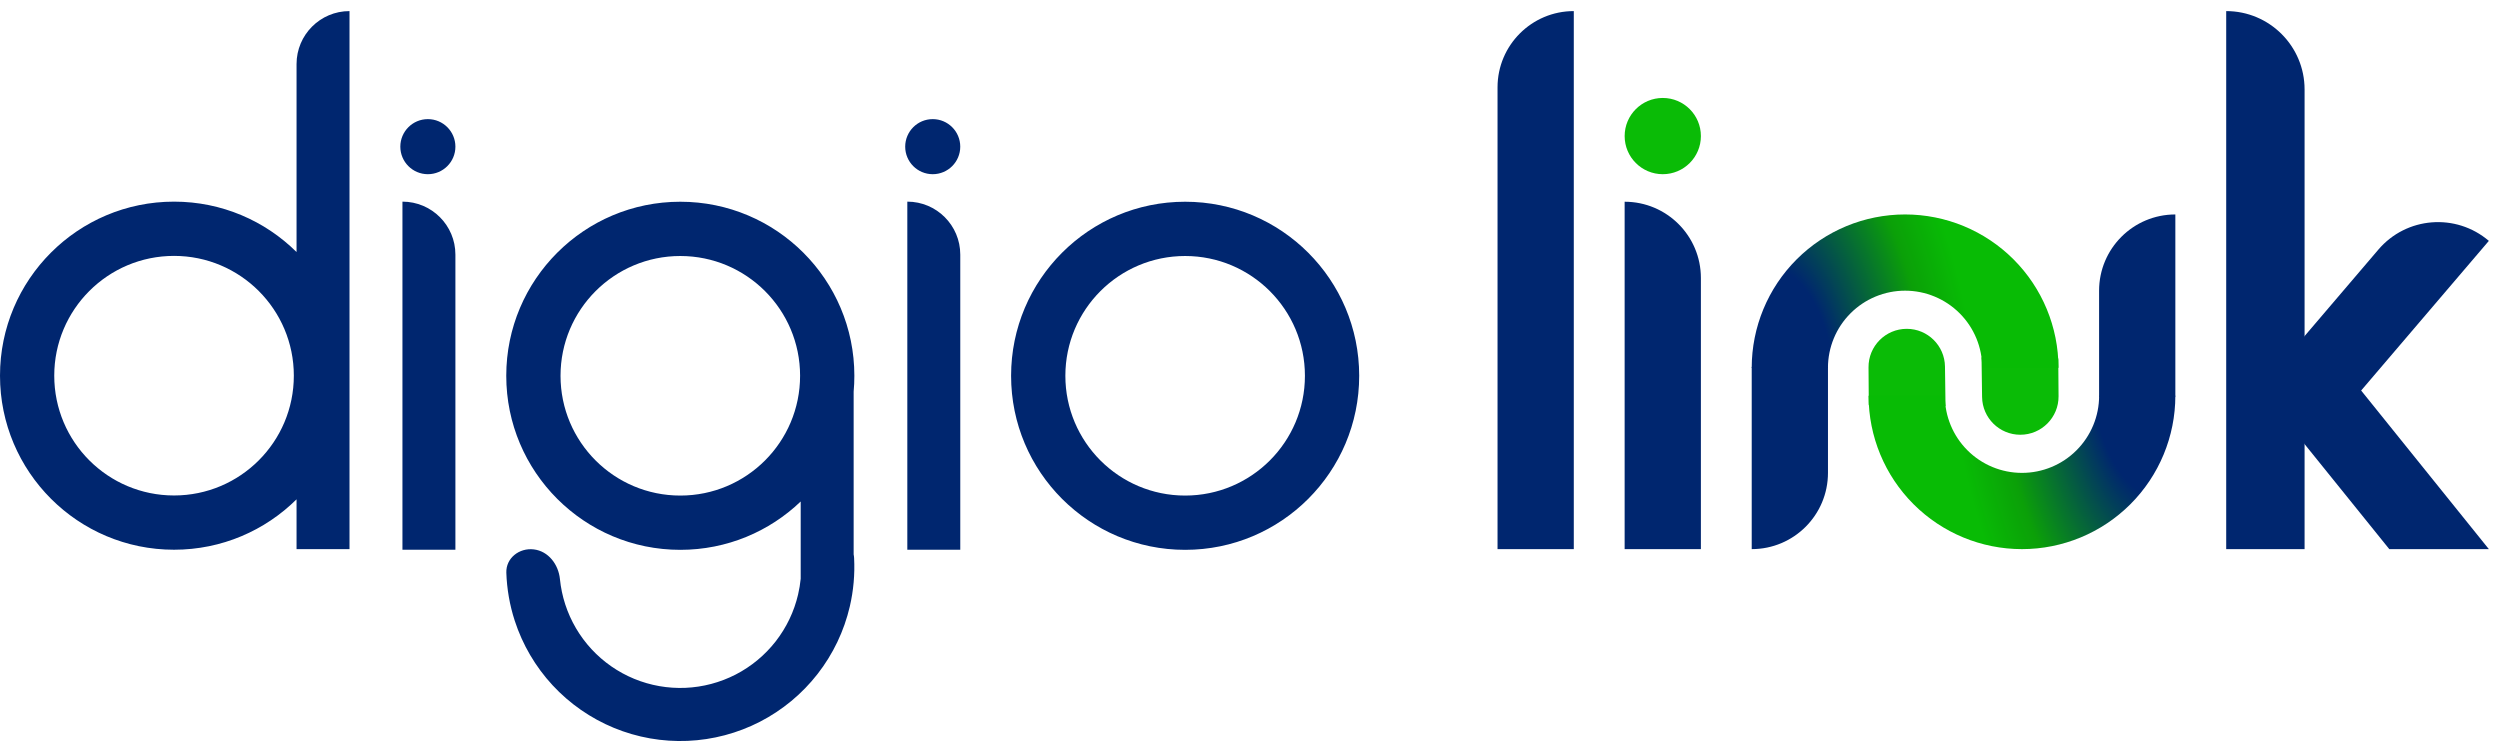
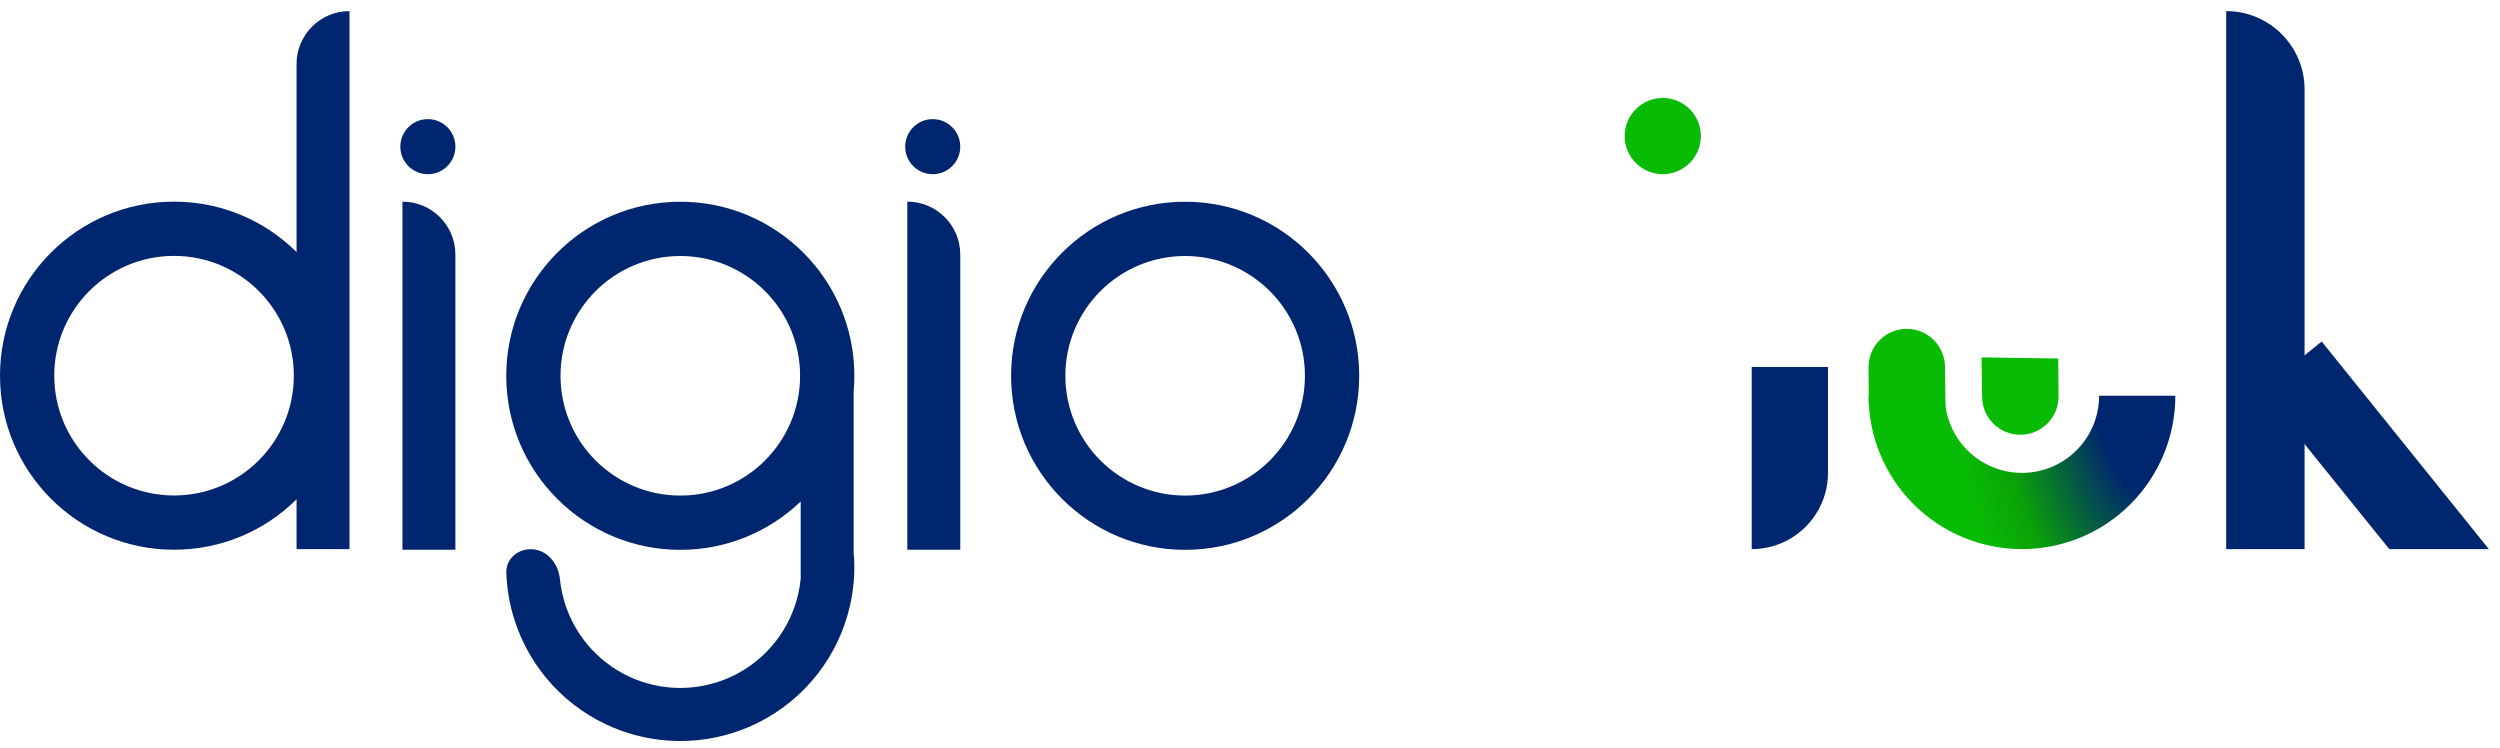
<svg xmlns="http://www.w3.org/2000/svg" width="137" height="41" viewBox="0 0 137 41" fill="none">
  <path fill-rule="evenodd" clip-rule="evenodd" d="M19.153 0.608C17.55 0.608 16.251 1.908 16.251 3.51V13.812C14.527 12.104 12.156 11.05 9.538 11.05C4.27 11.05 0 15.32 0 20.587C0 25.855 4.27 30.125 9.538 30.125C12.156 30.125 14.527 29.071 16.251 27.363V30.092H19.153V0.608ZM64.946 30.131C70.214 30.131 74.484 25.861 74.484 20.593C74.484 15.325 70.214 11.055 64.946 11.055C59.678 11.055 55.408 15.325 55.408 20.593C55.408 25.861 59.678 30.131 64.946 30.131ZM64.946 27.157C61.321 27.157 58.382 24.218 58.382 20.593C58.382 16.968 61.321 14.029 64.946 14.029C68.571 14.029 71.51 16.968 71.51 20.593C71.51 24.218 68.571 27.157 64.946 27.157ZM2.973 20.587C2.973 24.213 5.912 27.152 9.538 27.152C13.163 27.152 16.102 24.213 16.102 20.587C16.102 16.962 13.163 14.023 9.538 14.023C5.912 14.023 2.973 16.962 2.973 20.587ZM27.747 31.385C27.721 30.582 28.457 30.011 29.254 30.107C30.052 30.203 30.604 30.932 30.684 31.732C30.731 32.201 30.828 32.665 30.974 33.116C31.271 34.03 31.762 34.868 32.415 35.574C33.068 36.279 33.866 36.834 34.754 37.2C35.643 37.566 36.6 37.734 37.56 37.694C38.52 37.653 39.46 37.404 40.314 36.965C41.169 36.525 41.917 35.904 42.508 35.147C43.099 34.389 43.518 33.512 43.736 32.576C43.802 32.291 43.85 32.004 43.878 31.715V27.482C42.165 29.123 39.841 30.131 37.281 30.131C32.014 30.131 27.743 25.861 27.743 20.593C27.743 15.325 32.014 11.055 37.281 11.055C42.549 11.055 46.819 15.325 46.819 20.593C46.819 20.886 46.806 21.176 46.78 21.462V30.384C46.793 30.447 46.802 30.512 46.805 30.579C46.851 31.469 46.772 32.364 46.569 33.236C46.255 34.583 45.652 35.845 44.802 36.935C43.952 38.025 42.875 38.918 41.646 39.551C40.416 40.183 39.065 40.541 37.683 40.6C36.302 40.658 34.925 40.416 33.646 39.889C32.368 39.362 31.22 38.564 30.28 37.55C29.341 36.535 28.634 35.328 28.207 34.013C27.931 33.161 27.777 32.276 27.747 31.385ZM37.281 27.157C33.656 27.157 30.717 24.218 30.717 20.593C30.717 16.968 33.656 14.029 37.281 14.029C40.906 14.029 43.845 16.968 43.845 20.593C43.845 24.218 40.906 27.157 37.281 27.157ZM22.054 11.05C23.657 11.05 24.956 12.349 24.956 13.952V30.125H22.054V11.05ZM23.447 9.546C24.281 9.546 24.956 8.871 24.956 8.037C24.956 7.204 24.281 6.528 23.447 6.528C22.614 6.528 21.938 7.204 21.938 8.037C21.938 8.871 22.614 9.546 23.447 9.546ZM52.622 8.037C52.622 8.871 51.947 9.546 51.113 9.546C50.28 9.546 49.605 8.871 49.605 8.037C49.605 7.204 50.28 6.528 51.113 6.528C51.947 6.528 52.622 7.204 52.622 8.037ZM52.623 13.952C52.623 12.349 51.323 11.05 49.721 11.05V30.125H52.623V13.952Z" fill="#00266F" />
-   <path d="M82.065 4.787C82.065 2.479 83.936 0.608 86.244 0.608V30.092H82.065V4.787Z" fill="#00266F" />
-   <path d="M89.03 11.055C91.338 11.055 93.209 12.926 93.209 15.234V30.092H89.03V11.055Z" fill="#00266F" />
+   <path d="M82.065 4.787V30.092H82.065V4.787Z" fill="#00266F" />
  <circle cx="91.12" cy="7.457" r="2.089" fill="#0ABB06" />
  <path d="M106.615 22.257L102.41 22.199L102.395 20.132C102.386 18.968 103.326 18.02 104.49 18.02C105.636 18.02 106.57 18.941 106.585 20.087L106.615 22.257Z" fill="#0ABB06" />
-   <path d="M119.209 21.734H115.03V15.931C115.03 13.623 116.901 11.752 119.209 11.752V21.734Z" fill="#00266F" />
  <path d="M119.209 21.687C119.209 23.916 118.323 26.054 116.747 27.63C115.171 29.206 113.033 30.092 110.804 30.092C108.575 30.092 106.437 29.206 104.861 27.63C103.285 26.054 102.399 23.916 102.399 21.687L106.577 21.687C106.577 22.808 107.022 23.883 107.815 24.676C108.608 25.469 109.683 25.914 110.804 25.914C111.925 25.914 113.001 25.469 113.793 24.676C114.586 23.883 115.032 22.808 115.032 21.687L119.209 21.687Z" fill="url(#paint0_radial_3741_51569)" />
  <path d="M108.588 19.587L112.793 19.645L112.809 21.712C112.818 22.876 111.877 23.824 110.713 23.824C109.567 23.824 108.633 22.903 108.618 21.757L108.588 19.587Z" fill="#0ABB06" />
  <path d="M95.994 20.109H100.173V25.913C100.173 28.221 98.302 30.092 95.994 30.092V20.109Z" fill="#00266F" />
-   <path d="M95.994 20.157C95.994 17.928 96.88 15.79 98.456 14.214C100.032 12.637 102.17 11.752 104.399 11.752C106.628 11.752 108.766 12.637 110.342 14.214C111.918 15.79 112.804 17.928 112.804 20.157L108.626 20.157C108.626 19.036 108.181 17.96 107.388 17.168C106.595 16.375 105.52 15.929 104.399 15.929C103.278 15.929 102.203 16.375 101.41 17.168C100.617 17.96 100.172 19.036 100.172 20.157L95.994 20.157Z" fill="url(#paint1_radial_3741_51569)" />
  <path d="M121.996 0.608C124.368 0.608 126.291 2.531 126.291 4.903V30.092H121.996V0.608Z" fill="#00266F" />
-   <path d="M123.963 21.145L130.334 13.679C131.874 11.874 134.585 11.66 136.389 13.2L127.23 23.933L123.963 21.145Z" fill="#00266F" />
  <path d="M123.911 21.386L130.933 30.092L136.389 30.092L127.229 18.716L123.911 21.386Z" fill="#00266F" />
  <defs>
    <radialGradient id="paint0_radial_3741_51569" cx="0" cy="0" r="1" gradientUnits="userSpaceOnUse" gradientTransform="translate(117.368 21.956) rotate(170.218) scale(10.248 20.703)">
      <stop stop-color="#00266F" />
      <stop offset="0.25" stop-color="#00266F" />
      <stop offset="0.751" stop-color="#0BA008" />
      <stop offset="1" stop-color="#08BB05" />
    </radialGradient>
    <radialGradient id="paint1_radial_3741_51569" cx="0" cy="0" r="1" gradientUnits="userSpaceOnUse" gradientTransform="translate(97.835 19.888) rotate(-9.782) scale(10.248 20.703)">
      <stop stop-color="#00266F" />
      <stop offset="0.25" stop-color="#00266F" />
      <stop offset="0.751" stop-color="#0BA008" />
      <stop offset="1" stop-color="#08BB05" />
    </radialGradient>
  </defs>
</svg>